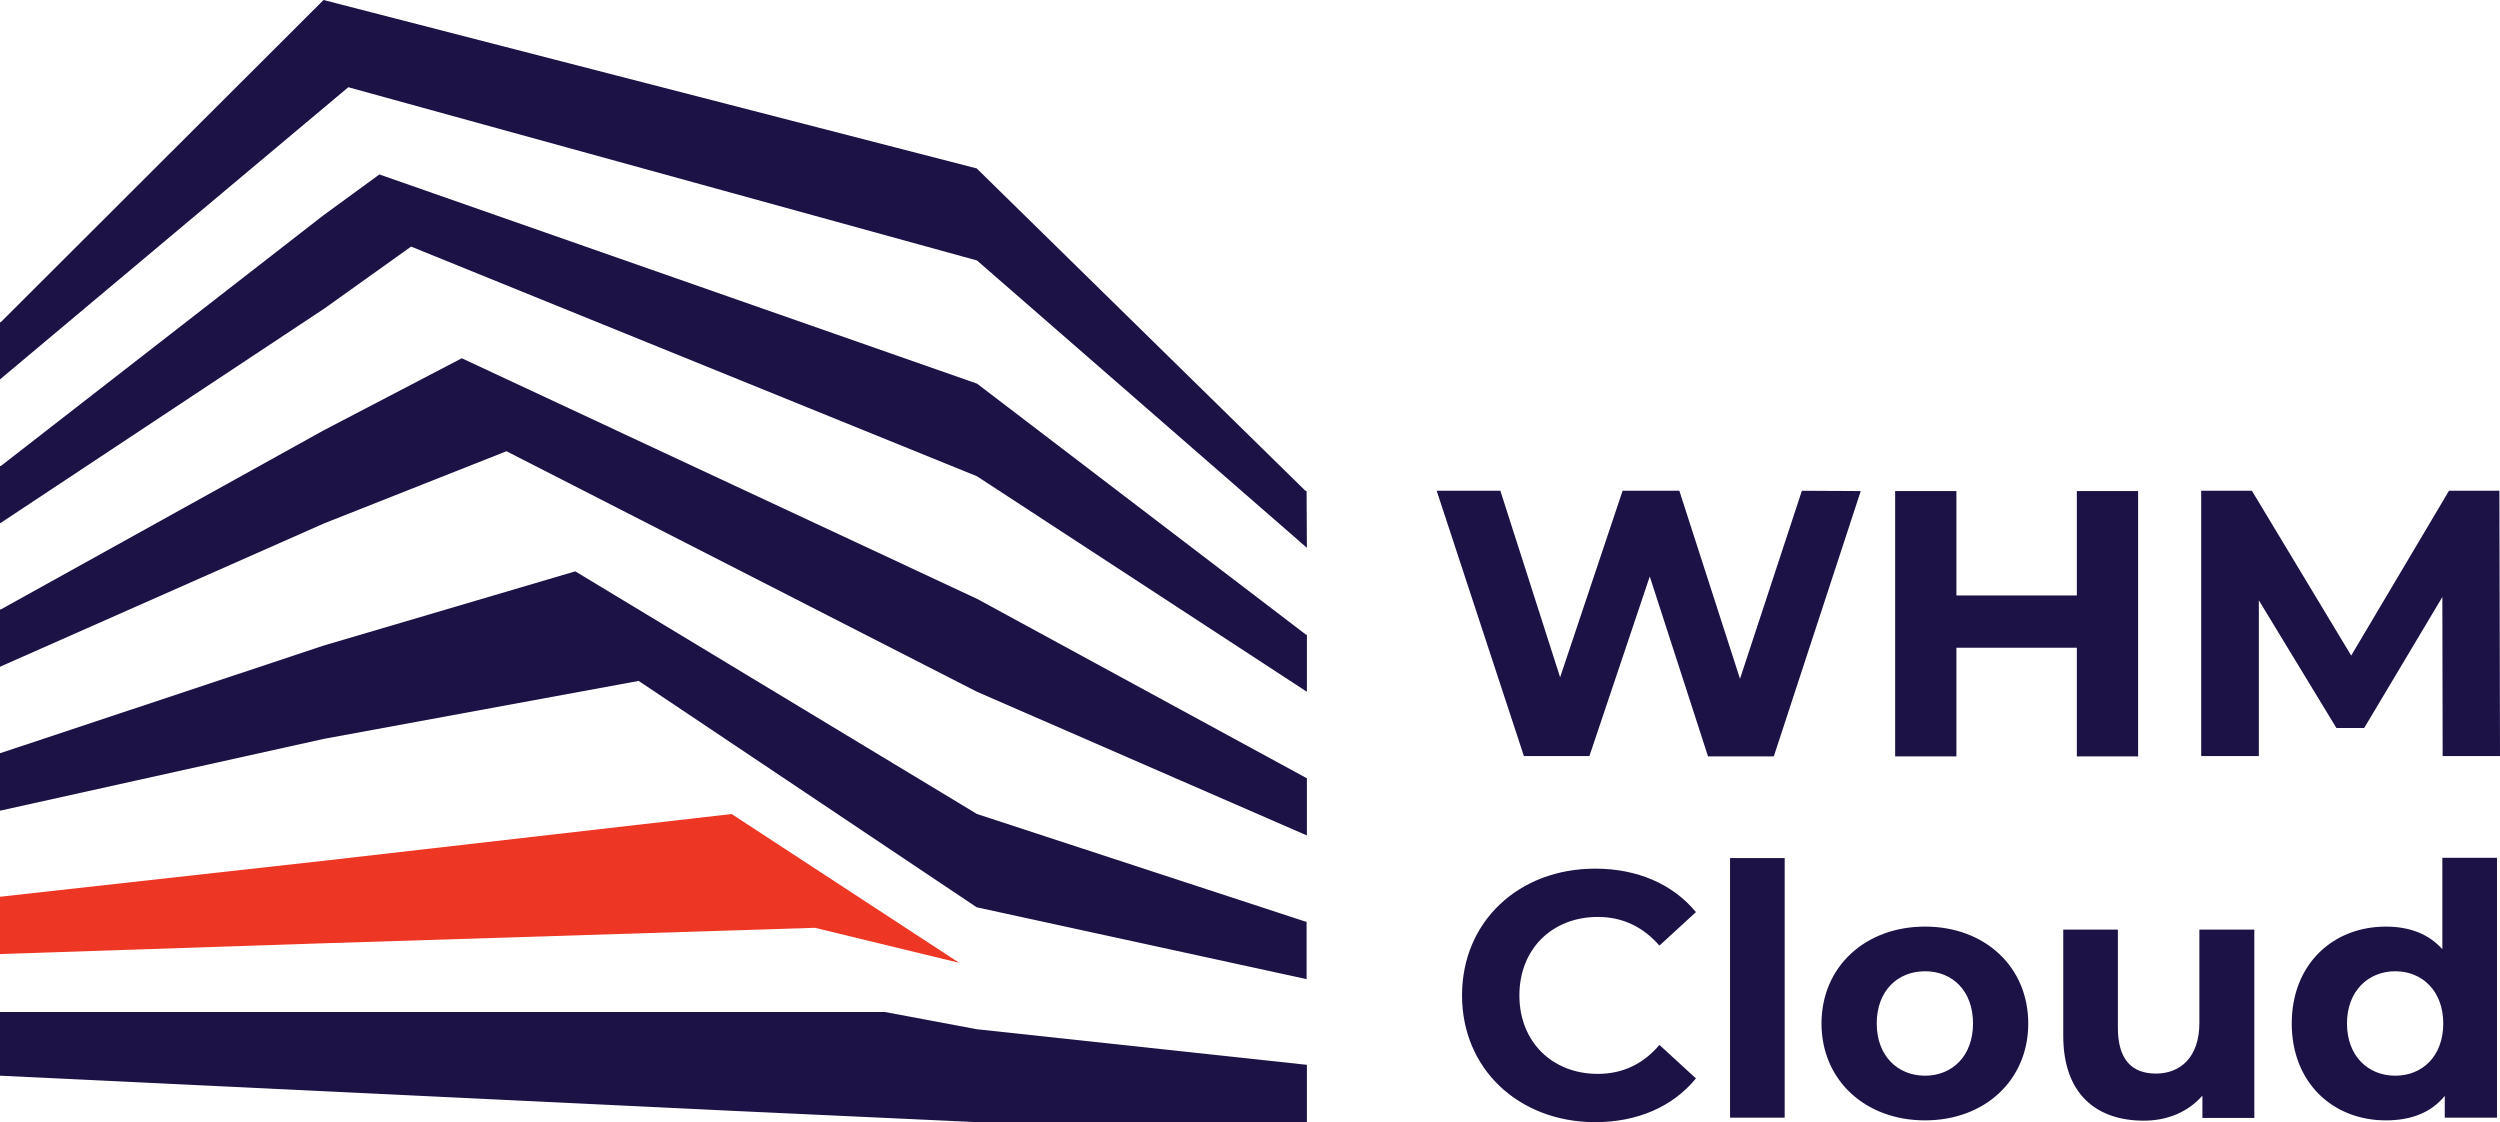
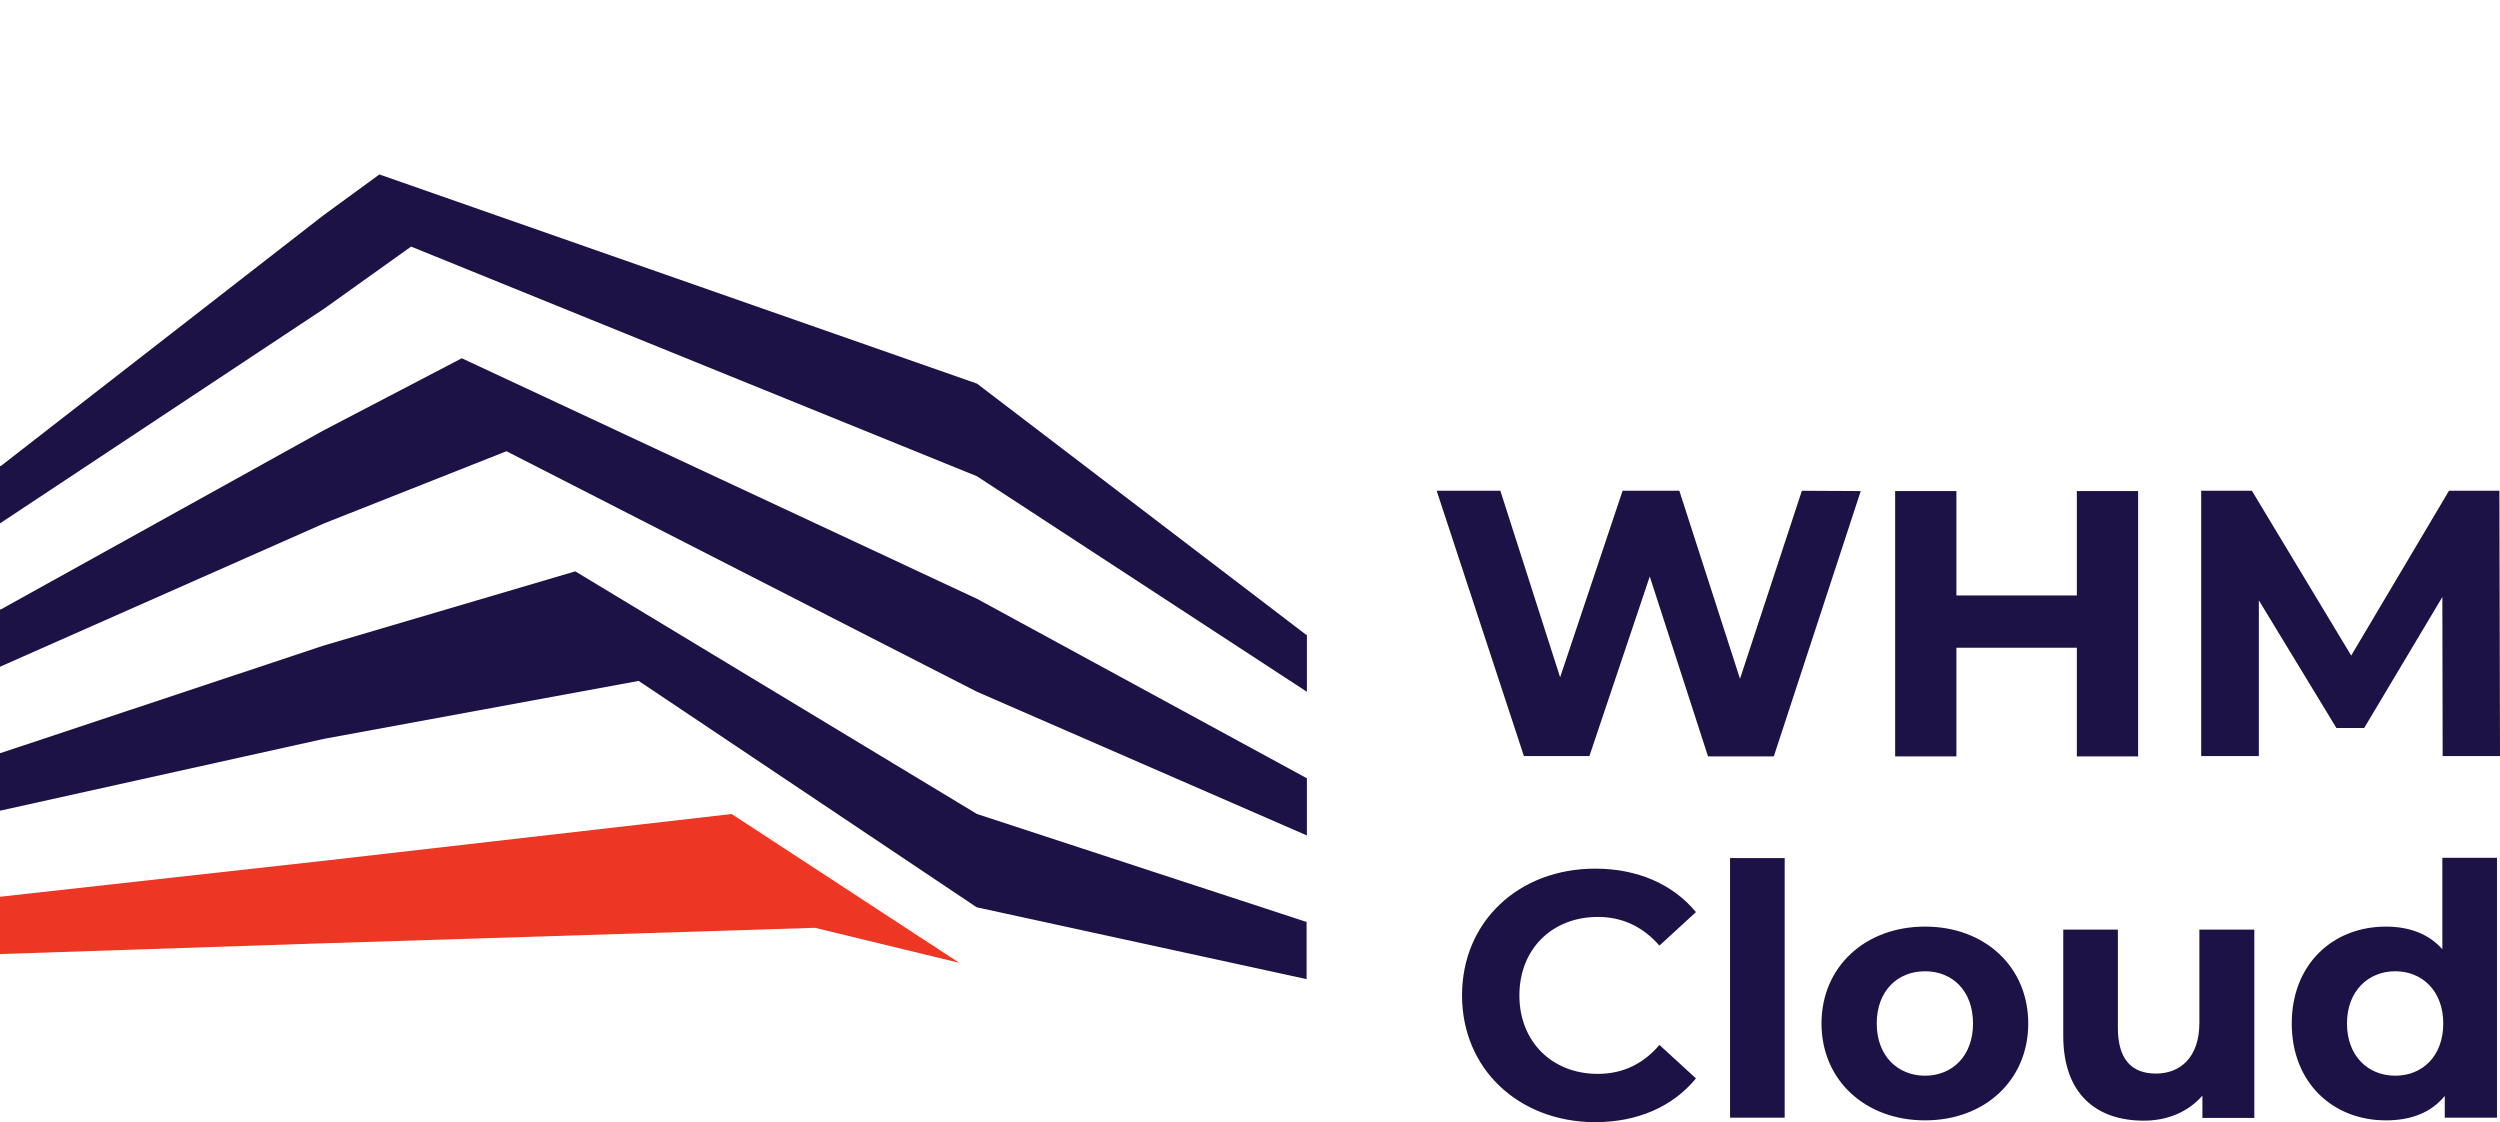
<svg xmlns="http://www.w3.org/2000/svg" id="Layer_1" x="0" y="0" style="enable-background:new 0 0 828.3 372" xml:space="preserve" viewBox="0 0 828.3 371.8">
  <style>.st0{fill:#1c1246}</style>
  <path class="st0" d="m616.5 162.7-28.8 87.9h-21.8L546.6 191l-20 59.5h-21.7L476 162.6h21.1l19.8 61.8 20.7-61.8h18.8l20.1 62.3 20.5-62.3 19.5.1zm91.9 0v87.9h-20.3v-36h-39.9v36h-20.3v-87.9h20.3v34.6h39.9v-34.6h20.3zm100.9 87.8-.1-52.7-25.9 43.4h-9.2l-25.7-42.3v51.6h-19.1v-87.9h16.8l32.9 54.6 32.4-54.6h16.7l.2 87.9h-19zm-324.9 79.3c0-24.5 18.8-42 44.1-42 14 0 25.7 5.1 33.4 14.4l-12.1 11.1c-5.5-6.3-12.3-9.5-20.4-9.5-15.2 0-26 10.7-26 26s10.8 26 26 26c8.1 0 15-3.2 20.4-9.6l12.1 11.1c-7.7 9.4-19.4 14.5-33.5 14.5-25.2-.1-44-17.6-44-42zm88.8-45.5h18.1v86h-18.1v-86zm30.3 54.8c0-18.8 14.5-32.1 34.3-32.1s34.2 13.3 34.2 32.1-14.4 32.1-34.2 32.1-34.3-13.3-34.3-32.1zm50.2 0c0-10.8-6.8-17.3-15.9-17.3s-16 6.5-16 17.3 7 17.3 16 17.3 15.9-6.5 15.9-17.3zm93.2-31.1v62.4h-17.2V363c-4.8 5.5-11.7 8.3-19.4 8.3-15.7 0-26.7-8.8-26.7-28.1V308h18.1v32.6c0 10.4 4.6 15.1 12.6 15.1s14.4-5.3 14.4-16.8V308h18.2zm80.4-23.7v86H810v-7.2c-4.5 5.5-11.1 8.1-19.5 8.1-17.6 0-31.2-12.5-31.2-32.1s13.6-32.1 31.2-32.1c7.7 0 14.2 2.4 18.7 7.5v-30.3h18.1zm-17.8 54.8c0-10.8-7-17.3-15.9-17.3s-16 6.5-16 17.3 7 17.3 16 17.3 15.9-6.5 15.9-17.3zM323.7 269.7l-133.1-80.4-83.4 24.6-107 35.6H0v19.1l107.3-23.8 104.3-19.2 112 75 109.3 23.8v-19h-.2l-109-35.7z" />
  <path class="st0" d="m323.7 127.1-198-69.3-18.5 13.5-106.8 83c-.1.1-.2.1-.4.1v19l107.5-71.2 28.7-20.5 187.5 76.1.3.2 109 71.2v-18.9c-.1 0-.3 0-.4-.1l-108.9-83.1z" />
  <path class="st0" d="M323.7 198.4 153 118.7l-45.8 23.9L.3 201.9H0v19l107.4-47.5 60.4-23.9 155.9 79.7L433 276.8v-19c-.1 0-.2 0-.3-.1l-109-59.3z" />
-   <path class="st0" d="M432.9 162.7c-.2 0-.3-.1-.5-.2L323.6 55.8 107.2 0 .4 106.6c-.1.1-.3.2-.4.2v18.9l115.4-96.8 208.3 57.4L433 181.5l-.1-18.8zM323.6 341l-30.4-5.7H0v21.1l243.7 11.7 80 3.7H433v-19L323.6 341z" />
  <path d="m105 312.6 165-5.2 47.8 11.6-75.4-49.3-135.2 15.5L.1 297.1H0v19l105-3.5z" style="fill:#ed3624" />
</svg>